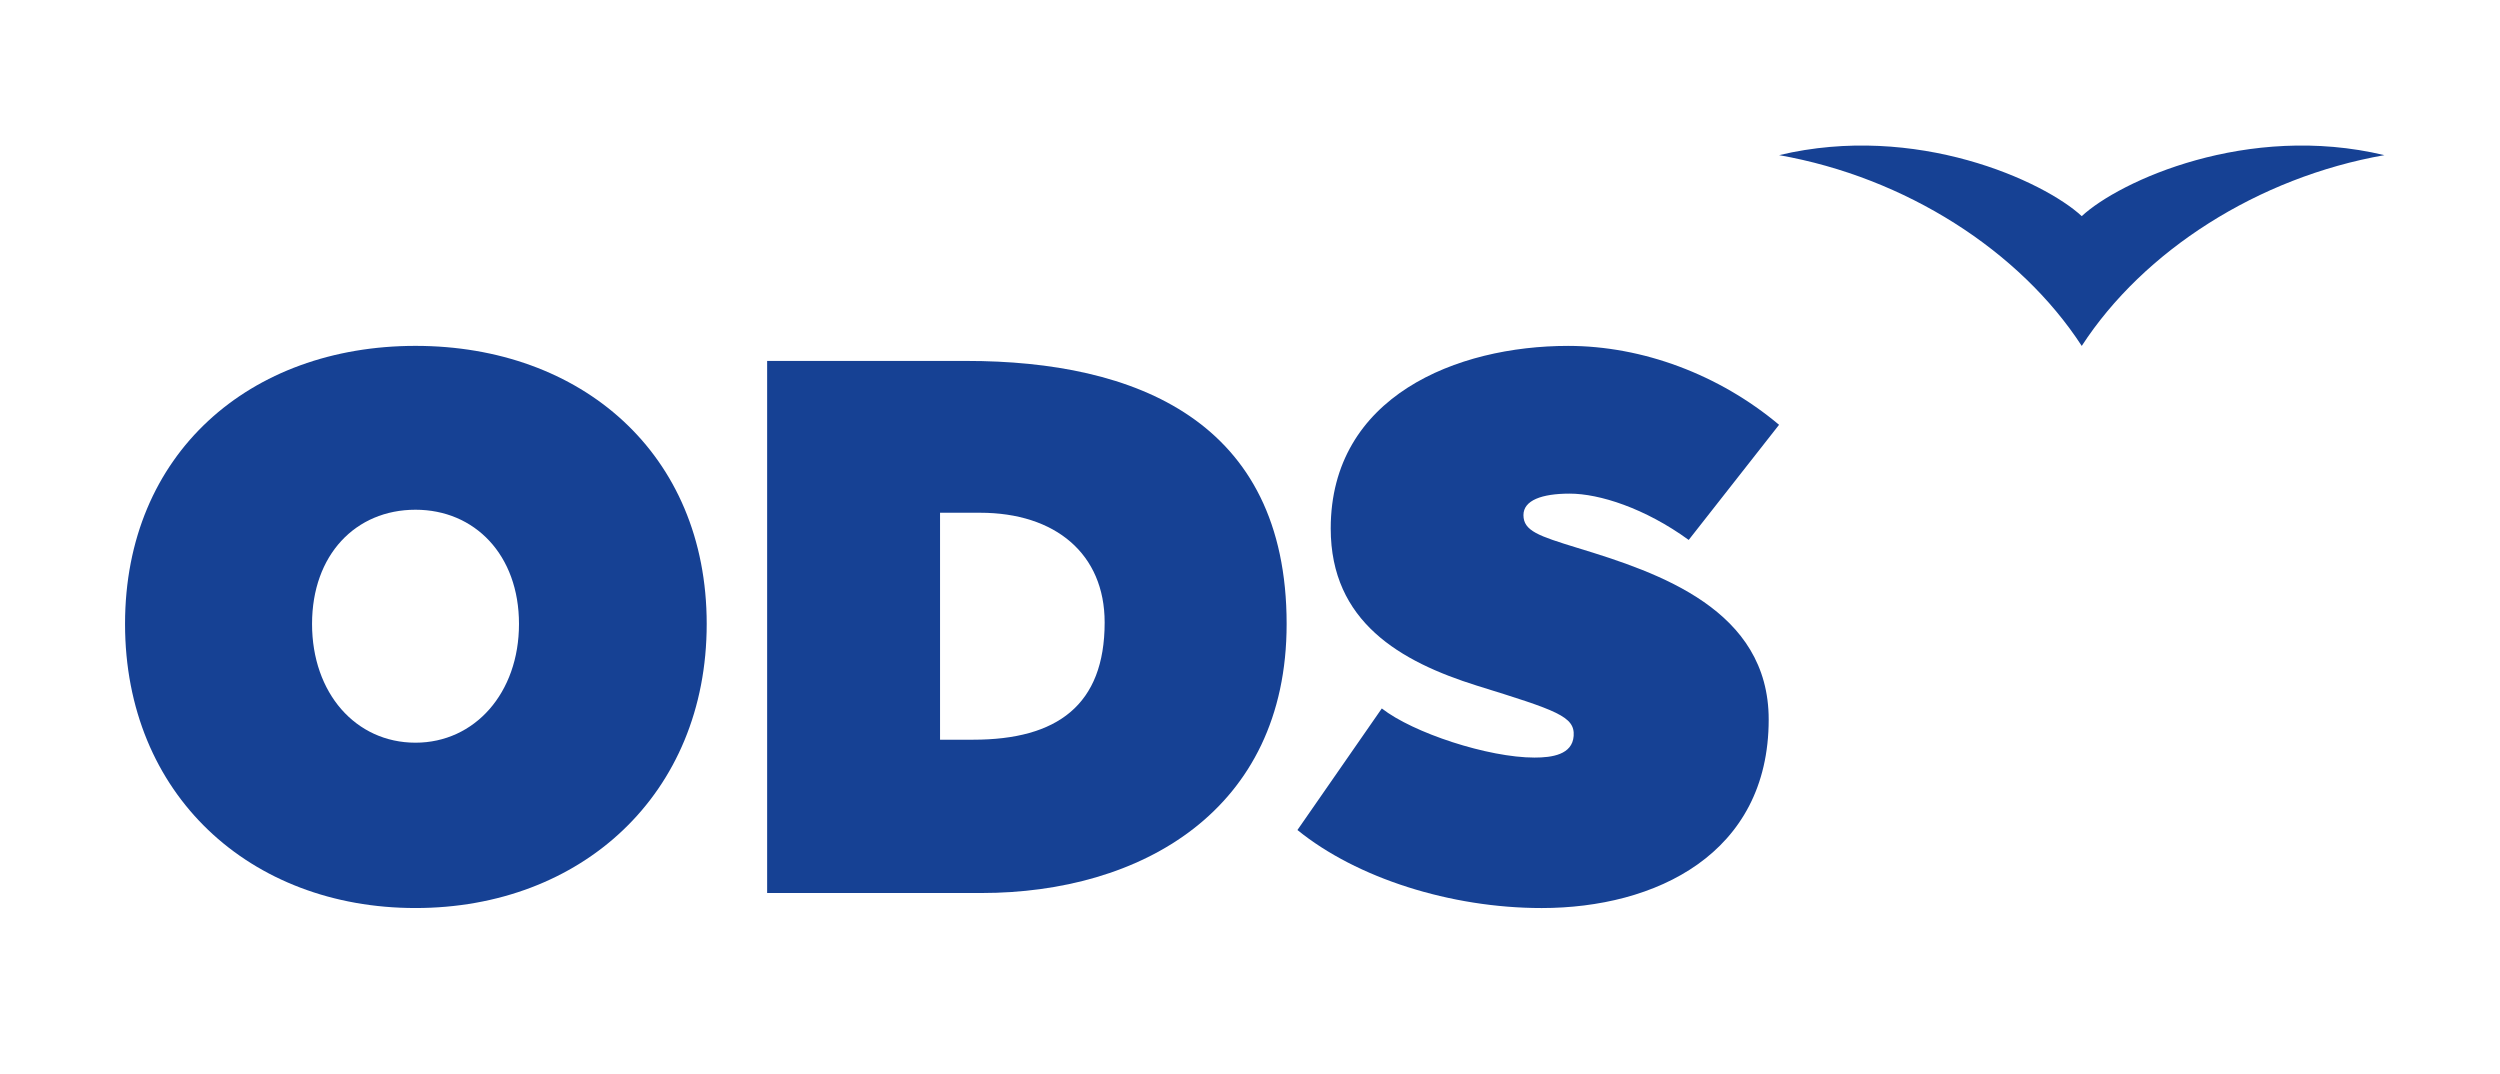
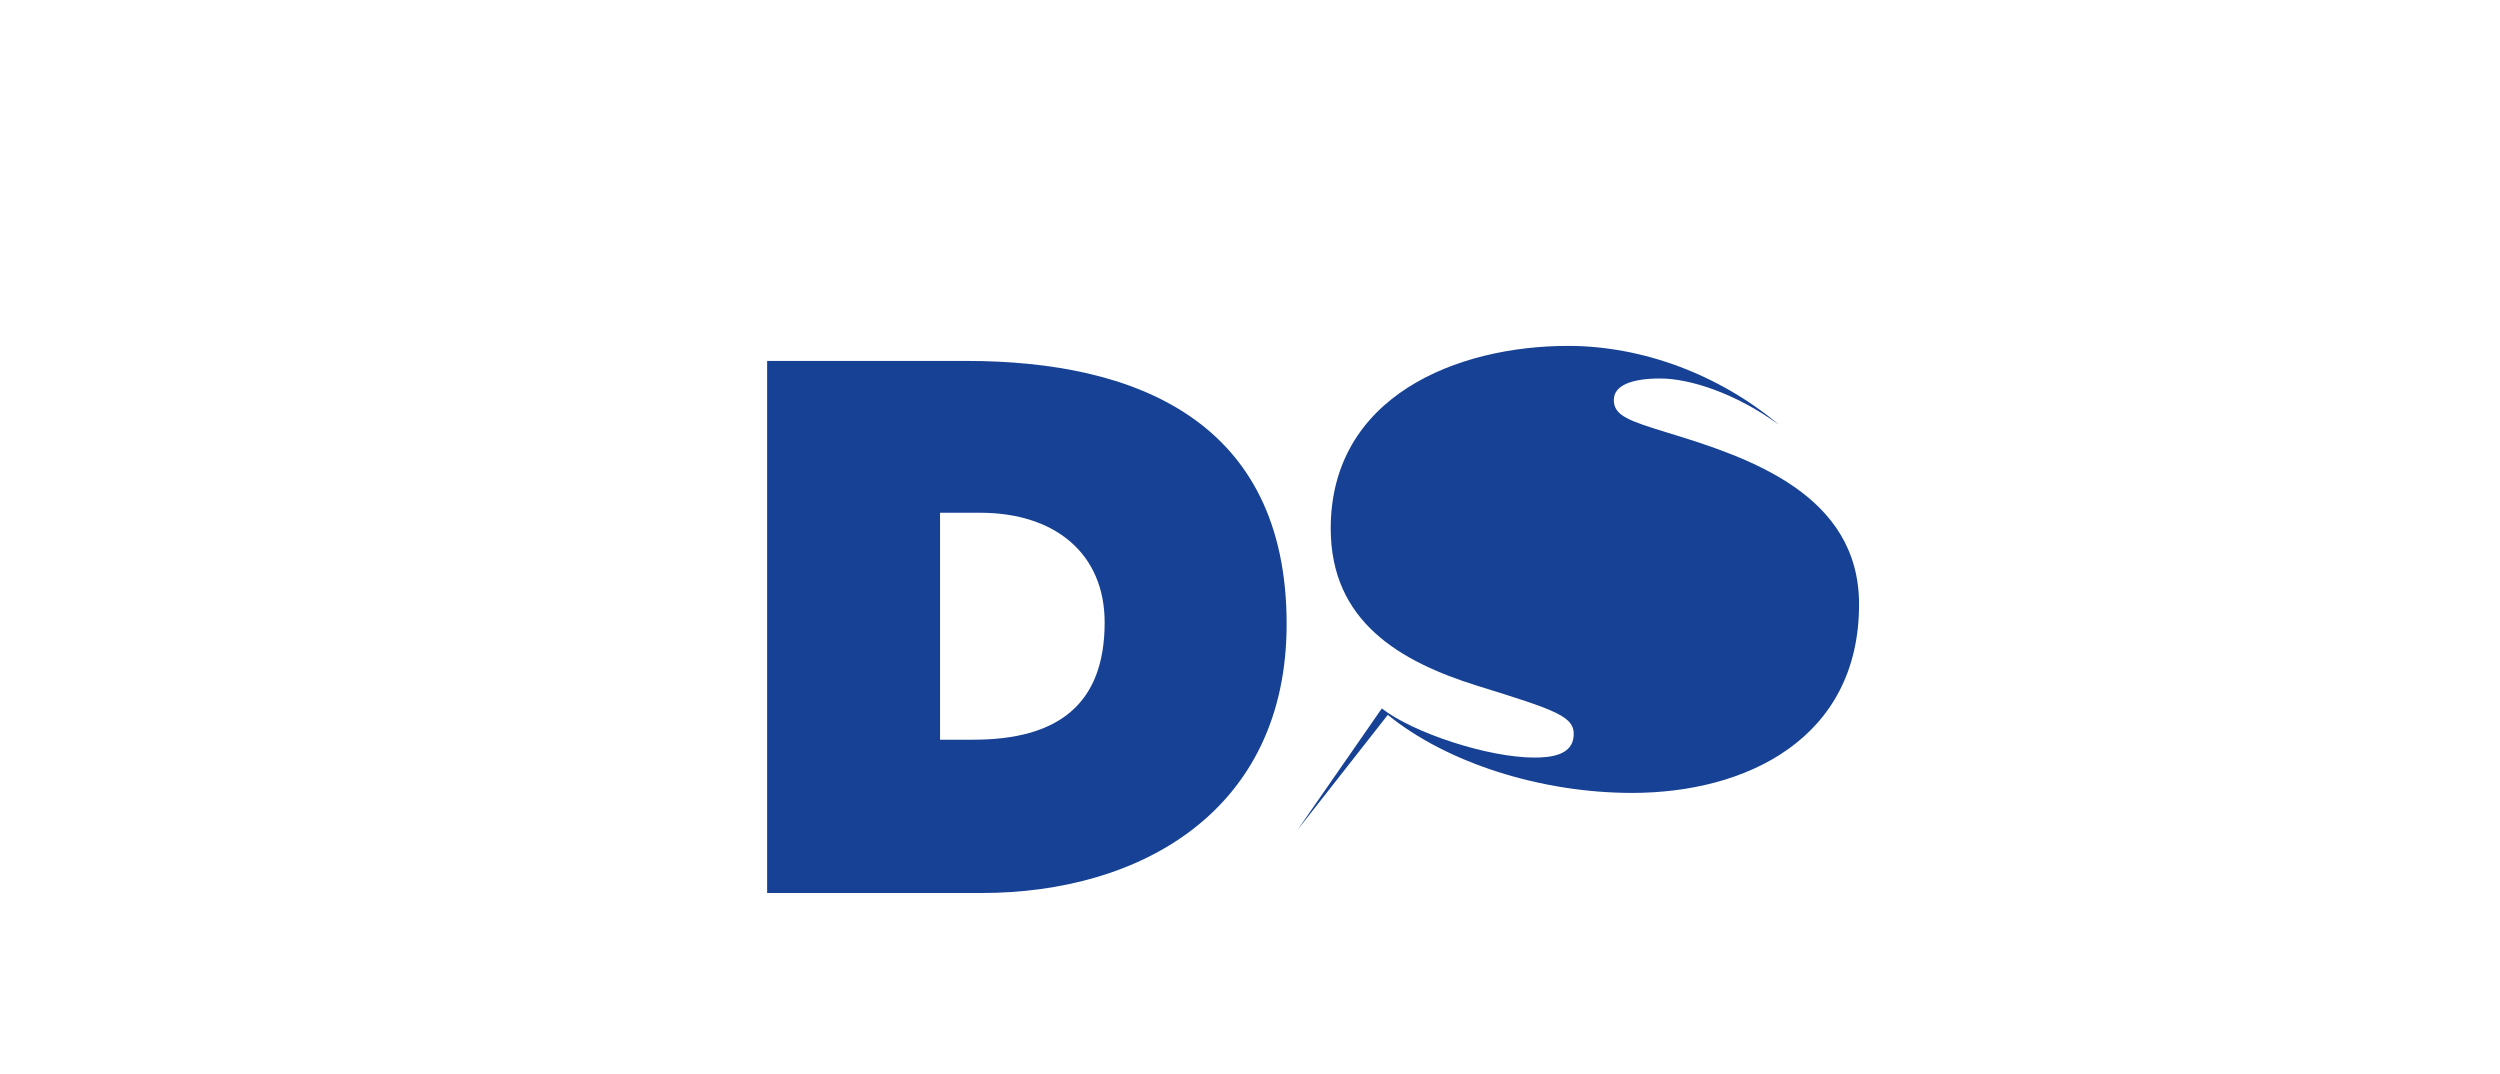
<svg xmlns="http://www.w3.org/2000/svg" id="svg2" height="139.78" width="325.47" version="1.1" viewBox="0 0 325.468 139.784">
  <g id="layer1" transform="translate(989.06 -309.75)" fill="#164194">
-     <path id="path4438-5" d="m-934.97 354.78c-21.551 0-37.816 13.991-37.816 36.203 0 22.209 16.266 36.985 37.816 36.985 21.555 0 37.911-14.776 37.911-36.985 0-22.211-16.356-36.203-37.911-36.203m0 51.662c-7.795 0-13.469-6.462-13.469-15.46 0-9.002 5.673-14.87 13.469-14.87 7.699 0 13.473 5.868 13.473 14.87 0 8.998-5.774 15.46-13.473 15.46" />
    <path id="path4442-3" d="m-863.24 356.74h-25.951v69.272h27.919c20.644 0 39.715-10.665 39.715-35.024 0-26.519-19.759-34.248-41.683-34.248m0.887 49.313h-4.327v-29.548h5.213c9.831 0 16.218 5.38 16.218 14.283 0 10.764-6.192 15.265-17.104 15.265" />
-     <path id="path4446-1" d="m-820.15 417.81 10.984-15.826c4.079 3.187 13.848 6.396 19.883 6.396 2.265 0 4.925-0.371 5.095-2.816 0.178-2.538-2.18-3.318-12.588-6.546-9.99-3.131-19.041-8.325-19.041-20.46 0-17.219 16.441-23.776 30.902-23.776 9.679 0 19.663 3.721 27.469 10.273l-11.765 14.99c-5.703-4.143-11.64-6.029-15.492-6.029-3.642 0-6.023 0.872-6.023 2.795 0 2.055 1.961 2.713 7.058 4.278 10.618 3.232 24.871 8.048 24.871 22.333 0 17.558-14.797 24.547-29.55 24.547-11.859 0-24.106-3.901-31.804-10.159" />
-     <path id="path4450-2" d="m-718.04 337.89c-4.947-4.578-21.574-12.202-39.403-7.941 16.463 2.893 31.363 12.459 39.403 24.837 8.037-12.378 22.938-21.943 39.402-24.837-17.828-4.261-34.46 3.363-39.402 7.941" />
+     <path id="path4446-1" d="m-820.15 417.81 10.984-15.826c4.079 3.187 13.848 6.396 19.883 6.396 2.265 0 4.925-0.371 5.095-2.816 0.178-2.538-2.18-3.318-12.588-6.546-9.99-3.131-19.041-8.325-19.041-20.46 0-17.219 16.441-23.776 30.902-23.776 9.679 0 19.663 3.721 27.469 10.273c-5.703-4.143-11.64-6.029-15.492-6.029-3.642 0-6.023 0.872-6.023 2.795 0 2.055 1.961 2.713 7.058 4.278 10.618 3.232 24.871 8.048 24.871 22.333 0 17.558-14.797 24.547-29.55 24.547-11.859 0-24.106-3.901-31.804-10.159" />
  </g>
</svg>